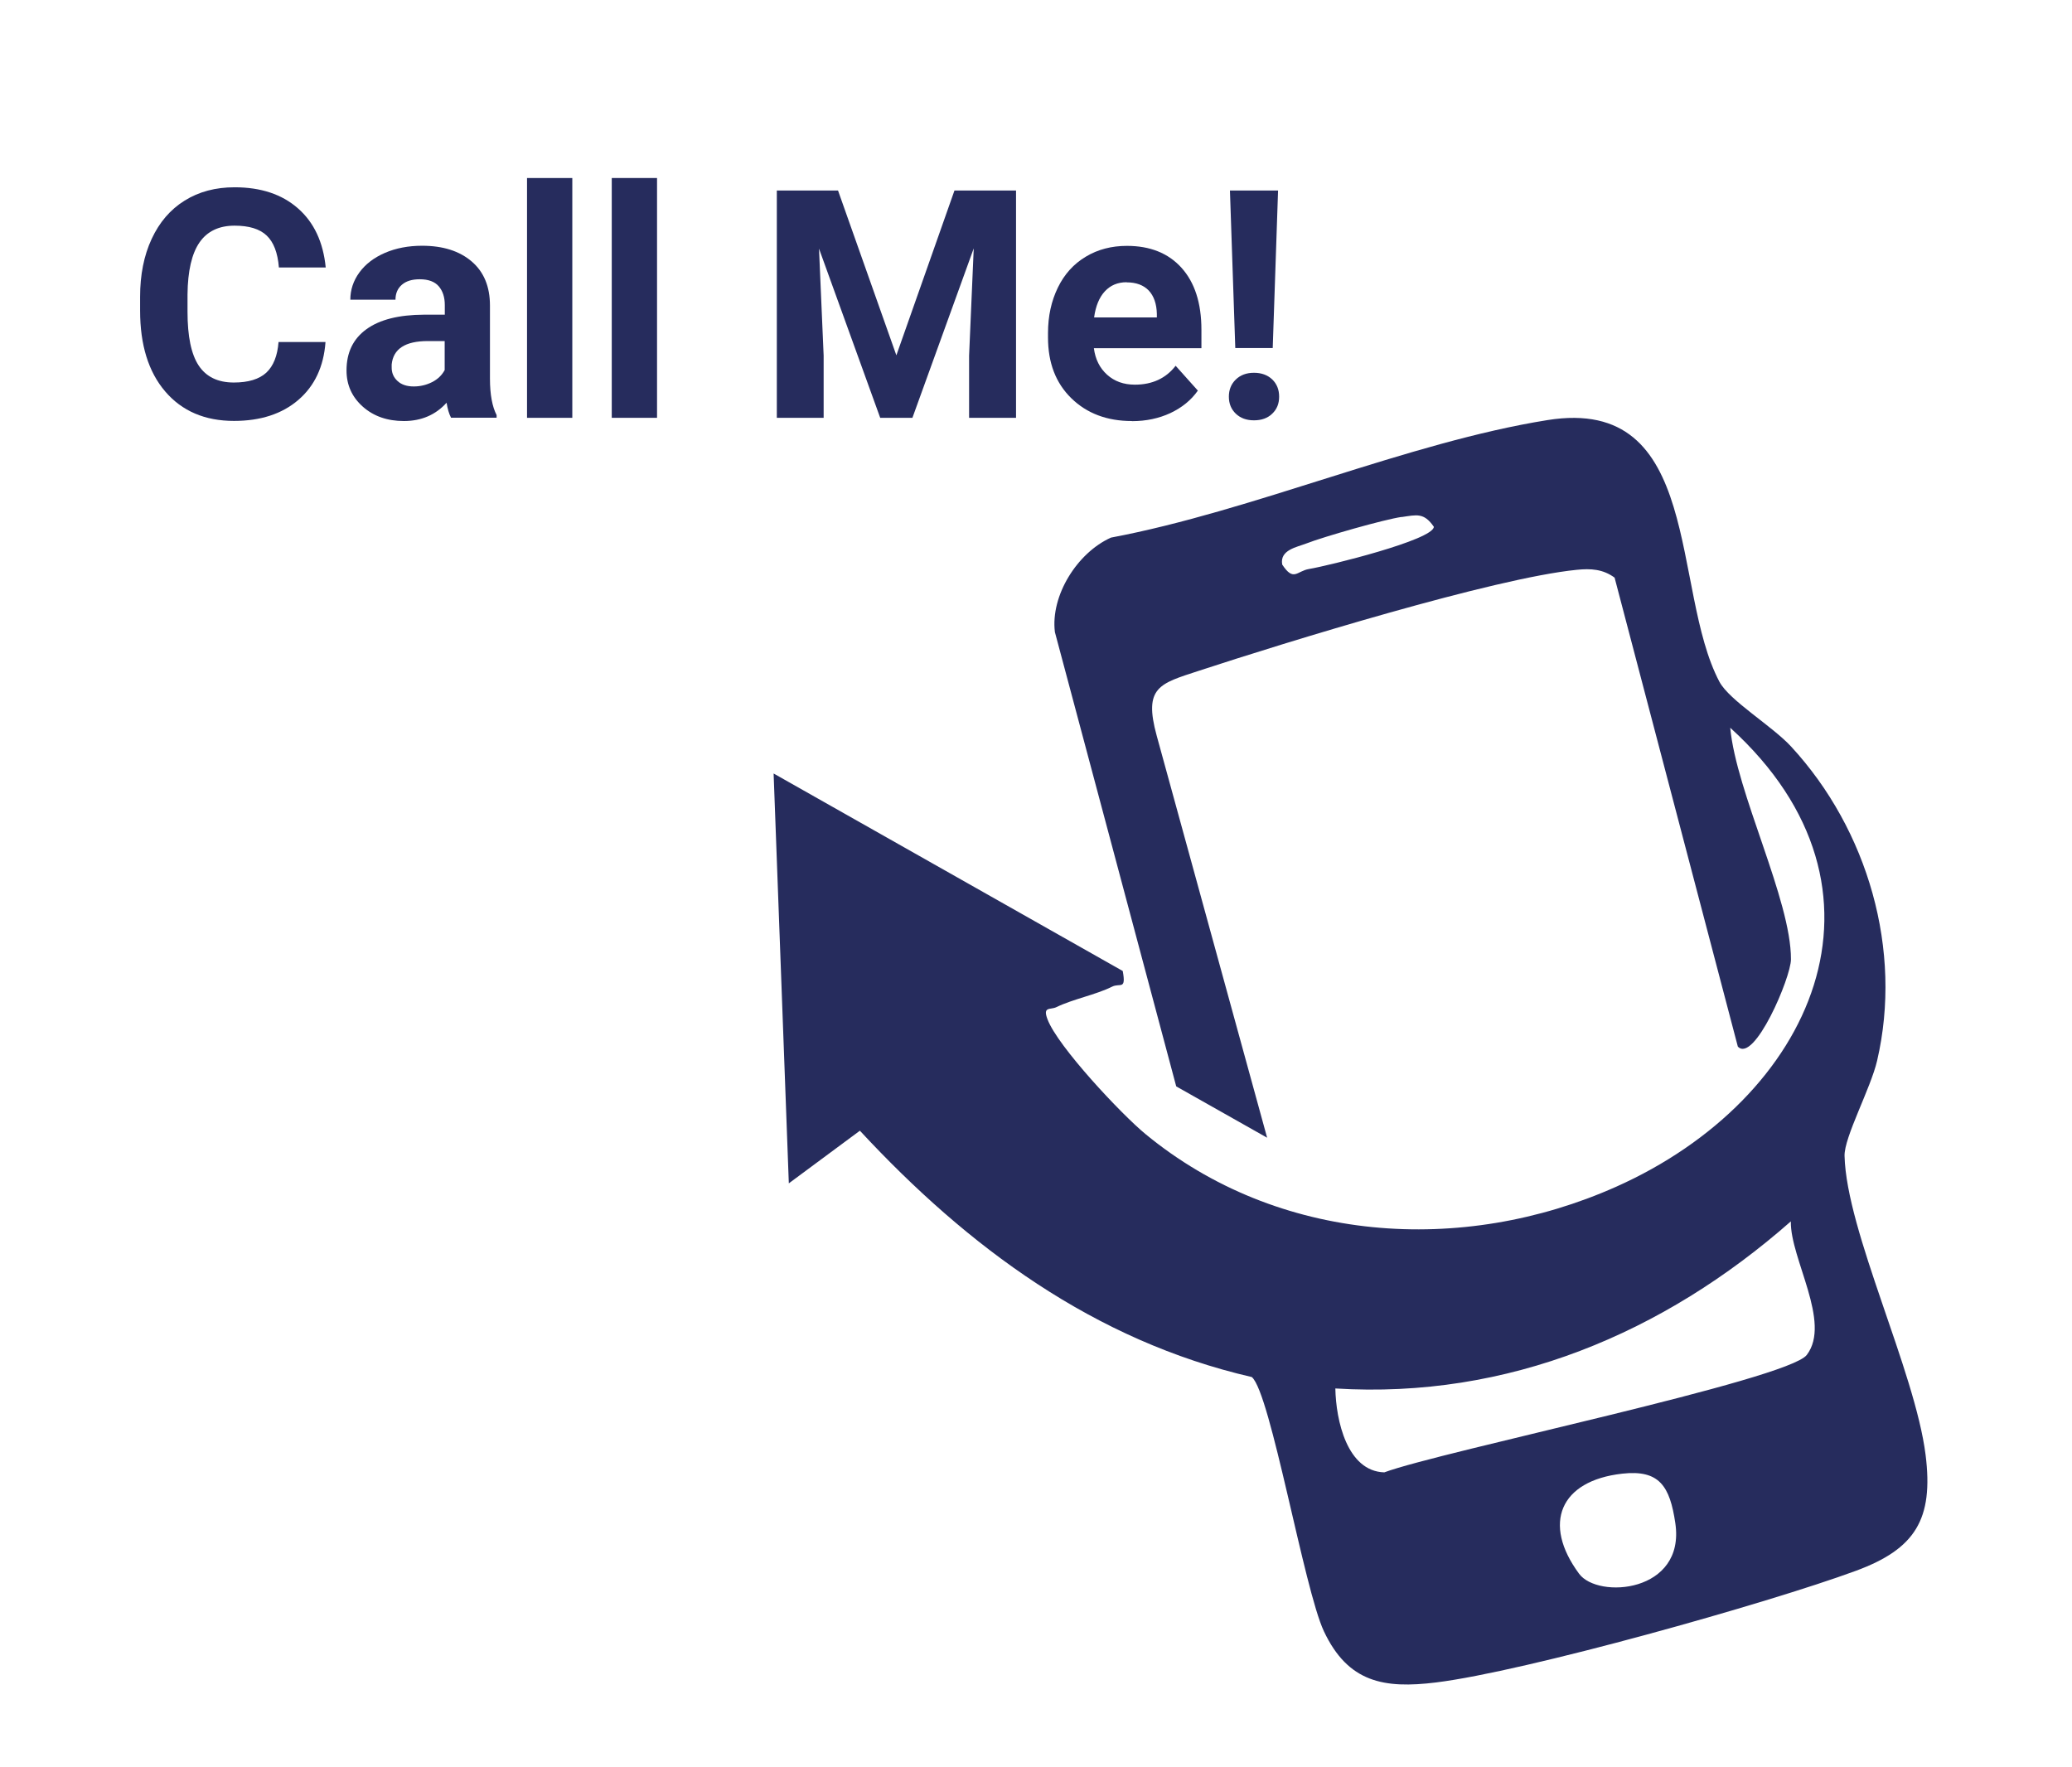
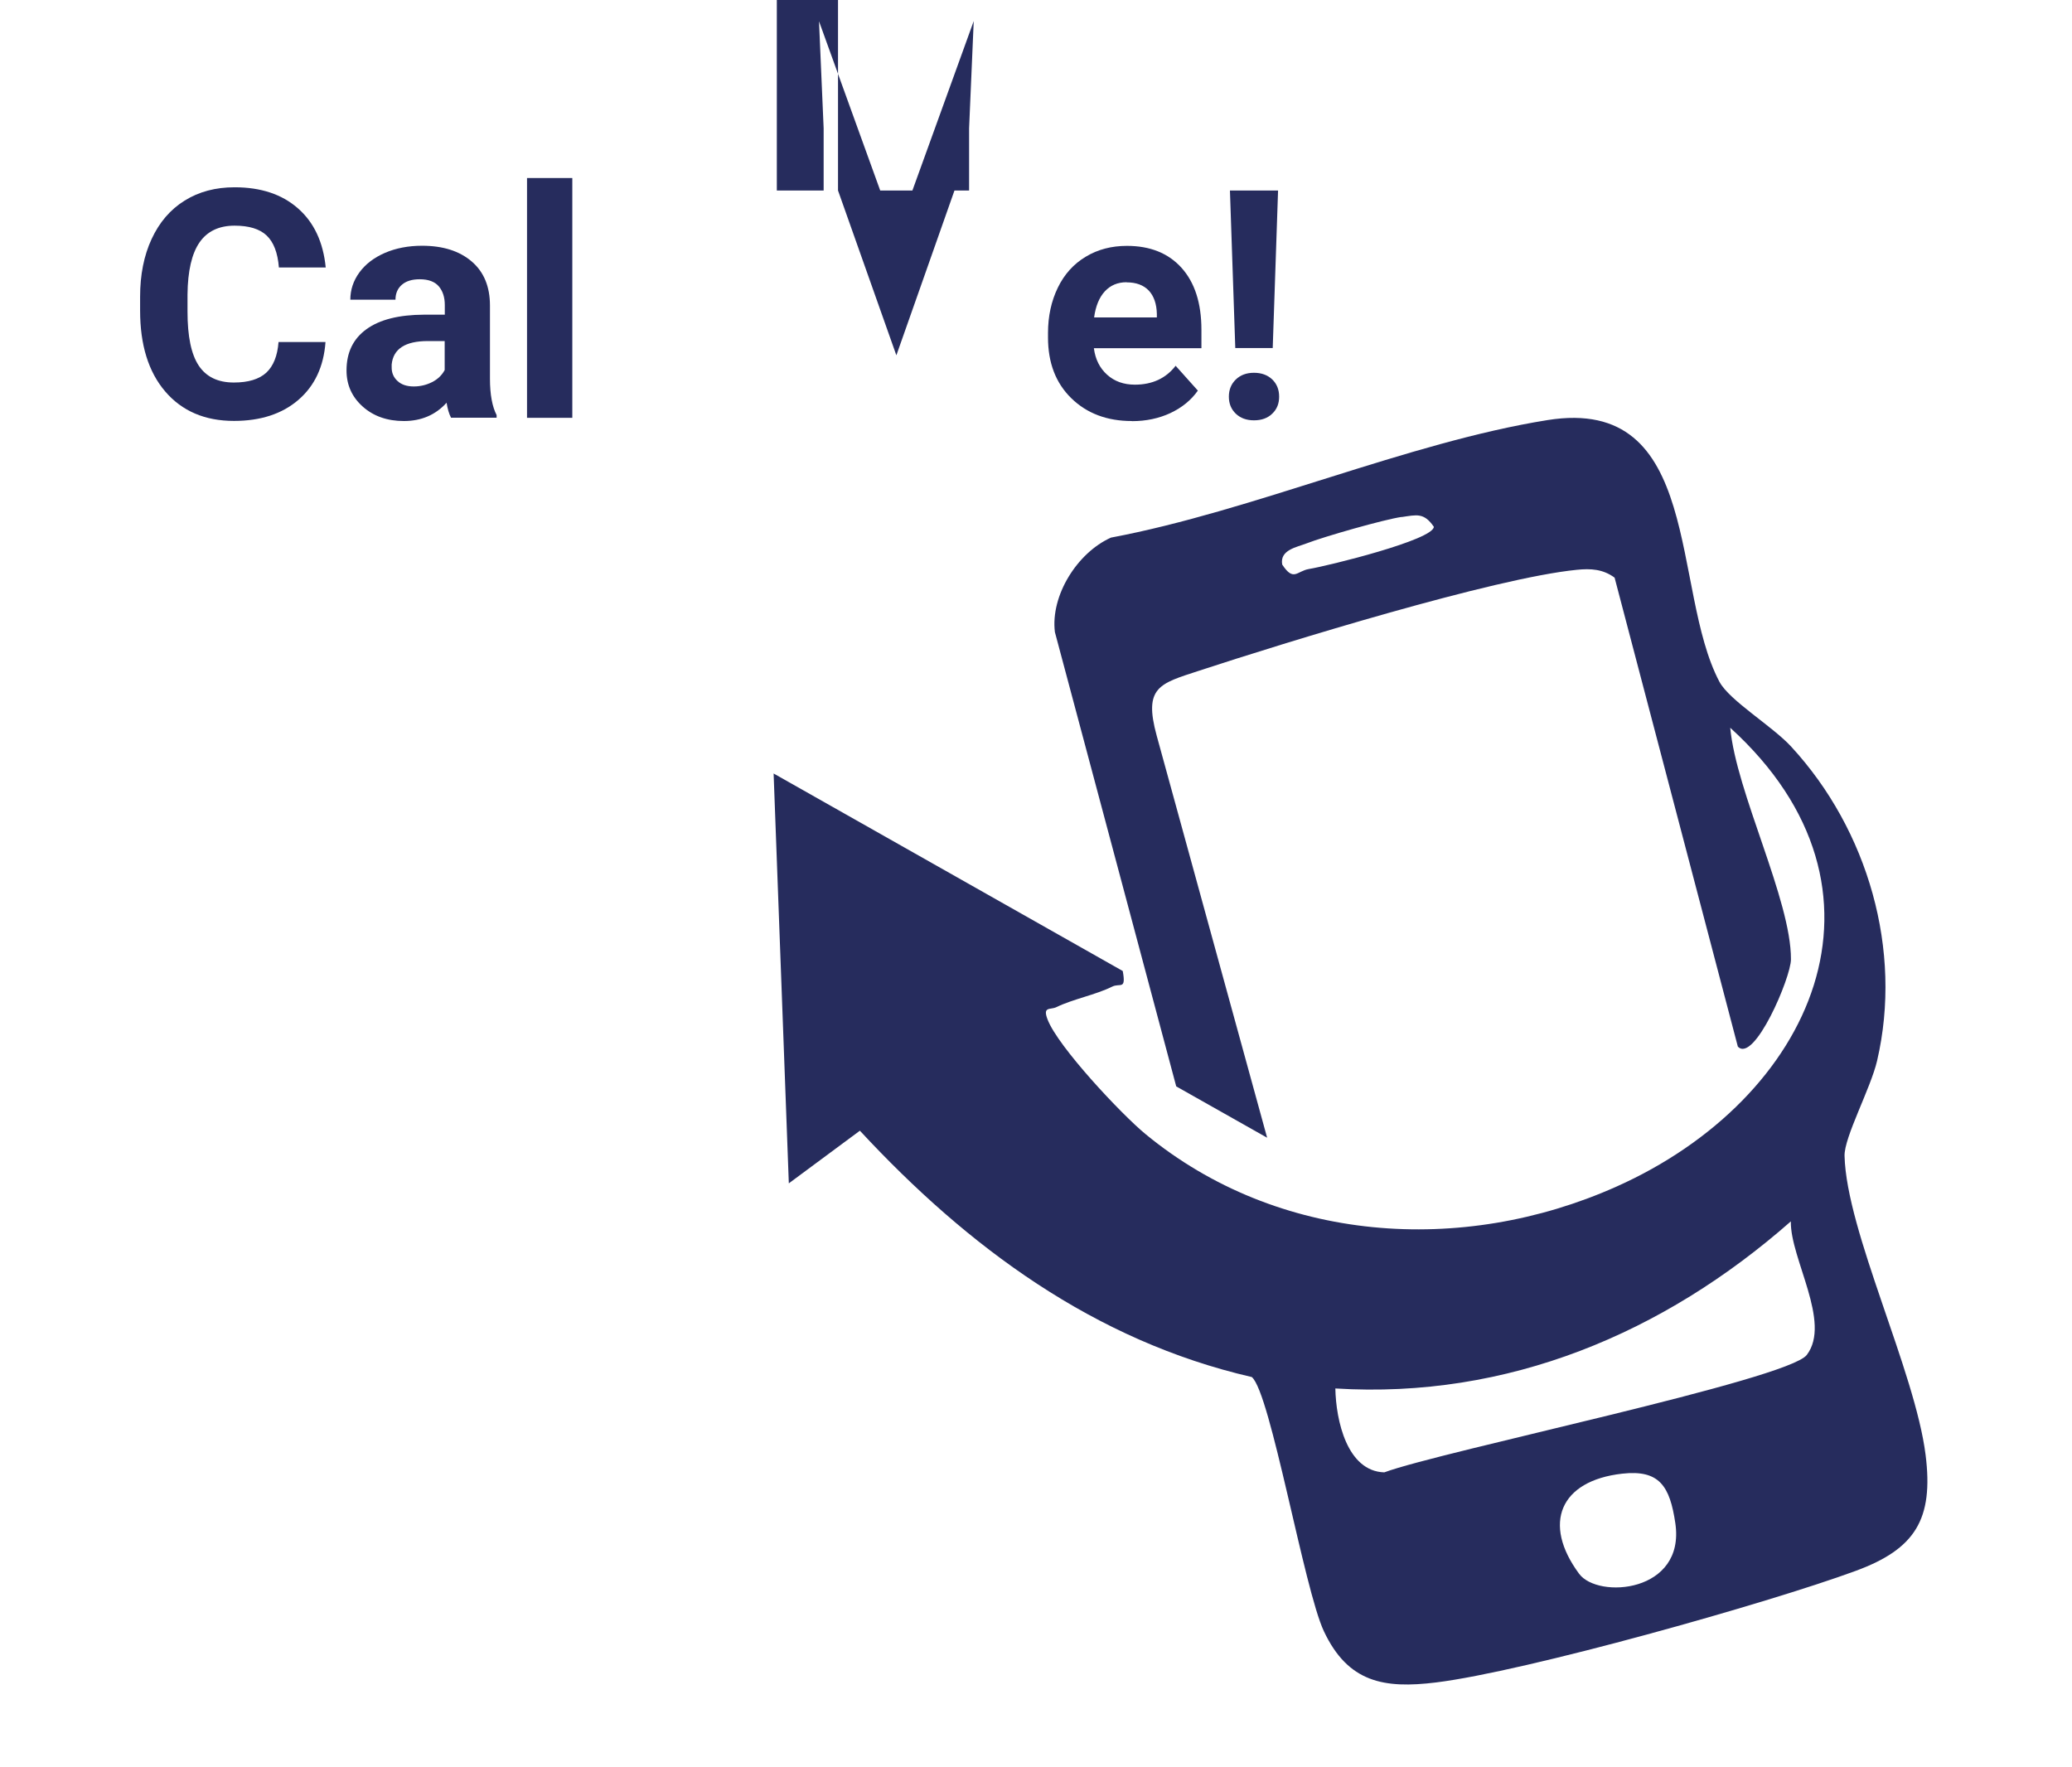
<svg xmlns="http://www.w3.org/2000/svg" id="Layer_1" version="1.1" viewBox="0 0 174.36 148.7">
  <defs>
    <style>
      .st0 {
        fill: #262c5d;
      }
    </style>
  </defs>
  <path class="st0" d="M66.38,99.58l-1.28-34.49,29.38,16.62c.3,1.65-.23.98-.9,1.32-1.33.67-3.31,1.05-4.68,1.72-.51.25-1.18-.09-.75,1.03.86,2.28,6.2,7.97,8.24,9.65,11.15,9.19,26.63,10.22,39.6,4.44,16.57-7.38,24.61-25,9.61-38.63.5,5.44,5.13,14.49,5.11,19.49,0,1.53-3.1,8.79-4.47,7.34l-10.37-39.46c-.98-.72-2.01-.78-3.18-.66-6.96.69-24.53,6.11-31.81,8.5-3.3,1.08-4.67,1.36-3.54,5.47l9.29,33.82-7.65-4.32-10.21-38.23c-.38-3.07,1.88-6.68,4.72-7.95,11.93-2.24,24.97-8.01,36.74-9.89,13.11-2.1,10.36,14.27,14.46,22.02.84,1.58,4.45,3.73,6.04,5.46,6.46,7.01,9.39,17.14,7.23,26.43-.54,2.33-2.78,6.44-2.74,8.01.16,6.37,5.93,18.08,6.82,25.16.68,5.42-.87,7.92-5.88,9.76-7.38,2.72-27.83,8.47-35.32,9.39-4.38.54-7.4,0-9.43-4.3-1.67-3.53-4.49-20.08-6.07-21.4-13.25-3.05-23.91-10.95-32.98-20.73l-5.98,4.43ZM117.95,43.5c-1.47.21-6.55,1.66-8.01,2.23-.79.31-2.27.54-2.04,1.78.97,1.47,1.22.54,2.26.37,1.58-.26,10.45-2.44,10.5-3.55-.84-1.22-1.45-1-2.71-.82ZM112.37,116.84c.05,2.69.99,6.97,4.12,7.06,4.68-1.75,33.94-7.78,35.55-9.88,2.1-2.75-1.4-8.11-1.34-11.24-10.71,9.42-23.83,14.96-38.33,14.06ZM136.51,124.01c-5.24.59-6.75,4.2-3.63,8.42,1.58,2.15,8.96,1.6,8.1-4.25-.46-3.12-1.34-4.52-4.47-4.17Z" />
  <g>
    <path class="st0" d="M27.39,28.79c-.15,2.06-.91,3.68-2.28,4.86-1.37,1.18-3.18,1.77-5.42,1.77-2.45,0-4.38-.83-5.79-2.48-1.41-1.65-2.11-3.92-2.11-6.8v-1.17c0-1.84.32-3.46.97-4.86.65-1.4,1.57-2.48,2.78-3.23,1.2-.75,2.6-1.12,4.2-1.12,2.21,0,3.99.59,5.33,1.77,1.35,1.18,2.13,2.84,2.34,4.98h-3.94c-.1-1.24-.44-2.13-1.03-2.69-.59-.56-1.49-.83-2.7-.83-1.31,0-2.3.47-2.95,1.41-.65.94-.99,2.4-1.01,4.38v1.45c0,2.07.31,3.58.94,4.53.63.95,1.61,1.43,2.96,1.43,1.22,0,2.13-.28,2.73-.83.6-.56.94-1.42,1.03-2.58h3.94Z" />
    <path class="st0" d="M37.96,35.16c-.18-.34-.3-.77-.38-1.27-.92,1.02-2.12,1.54-3.59,1.54-1.39,0-2.55-.4-3.46-1.21s-1.37-1.82-1.37-3.05c0-1.51.56-2.66,1.68-3.47s2.73-1.21,4.84-1.22h1.75v-.81c0-.66-.17-1.18-.51-1.58-.34-.39-.87-.59-1.6-.59-.64,0-1.14.15-1.5.46-.36.31-.54.73-.54,1.26h-3.8c0-.82.25-1.59.76-2.29.51-.7,1.23-1.25,2.15-1.65.93-.4,1.97-.6,3.13-.6,1.75,0,3.14.44,4.17,1.32,1.03.88,1.54,2.12,1.54,3.71v6.16c0,1.35.2,2.37.56,3.06v.22h-3.84ZM34.82,32.52c.56,0,1.08-.13,1.55-.37s.82-.58,1.05-1.01v-2.44h-1.42c-1.9,0-2.91.66-3.04,1.97v.22c-.01.47.15.86.49,1.17.33.31.79.46,1.37.46Z" />
    <path class="st0" d="M48.16,35.16h-3.81V14.98h3.81v20.18Z" />
-     <path class="st0" d="M55.29,35.16h-3.81V14.98h3.81v20.18Z" />
-     <path class="st0" d="M70.52,16.03l4.91,13.87,4.89-13.87h5.18v19.13h-3.95v-5.23l.39-9.03-5.16,14.26h-2.71l-5.15-14.24.39,9.01v5.23h-3.94v-19.13h5.15Z" />
+     <path class="st0" d="M70.52,16.03l4.91,13.87,4.89-13.87h5.18h-3.95v-5.23l.39-9.03-5.16,14.26h-2.71l-5.15-14.24.39,9.01v5.23h-3.94v-19.13h5.15Z" />
    <path class="st0" d="M95.24,35.43c-2.08,0-3.78-.64-5.09-1.92-1.31-1.28-1.96-2.98-1.96-5.11v-.37c0-1.43.28-2.7.83-3.83s1.33-1.99,2.35-2.6c1.01-.61,2.17-.91,3.46-.91,1.94,0,3.48.61,4.59,1.84s1.68,2.96,1.68,5.22v1.55h-9.05c.12.93.49,1.67,1.11,2.23.62.56,1.4.84,2.34.84,1.46,0,2.61-.53,3.43-1.59l1.87,2.09c-.57.81-1.34,1.43-2.31,1.89-.97.45-2.05.68-3.23.68ZM94.8,23.75c-.75,0-1.36.26-1.83.77s-.77,1.24-.9,2.19h5.28v-.3c-.02-.84-.25-1.5-.68-1.96-.44-.46-1.06-.69-1.87-.69Z" />
    <path class="st0" d="M105.52,31.37c.64,0,1.15.19,1.54.56.39.38.58.86.58,1.45s-.19,1.06-.58,1.43c-.39.38-.9.56-1.54.56s-1.14-.19-1.53-.56c-.39-.38-.58-.85-.58-1.43s.19-1.06.58-1.44c.39-.38.9-.57,1.53-.57ZM107.1,29.29h-3.15l-.45-13.26h4.05l-.45,13.26Z" />
  </g>
</svg>